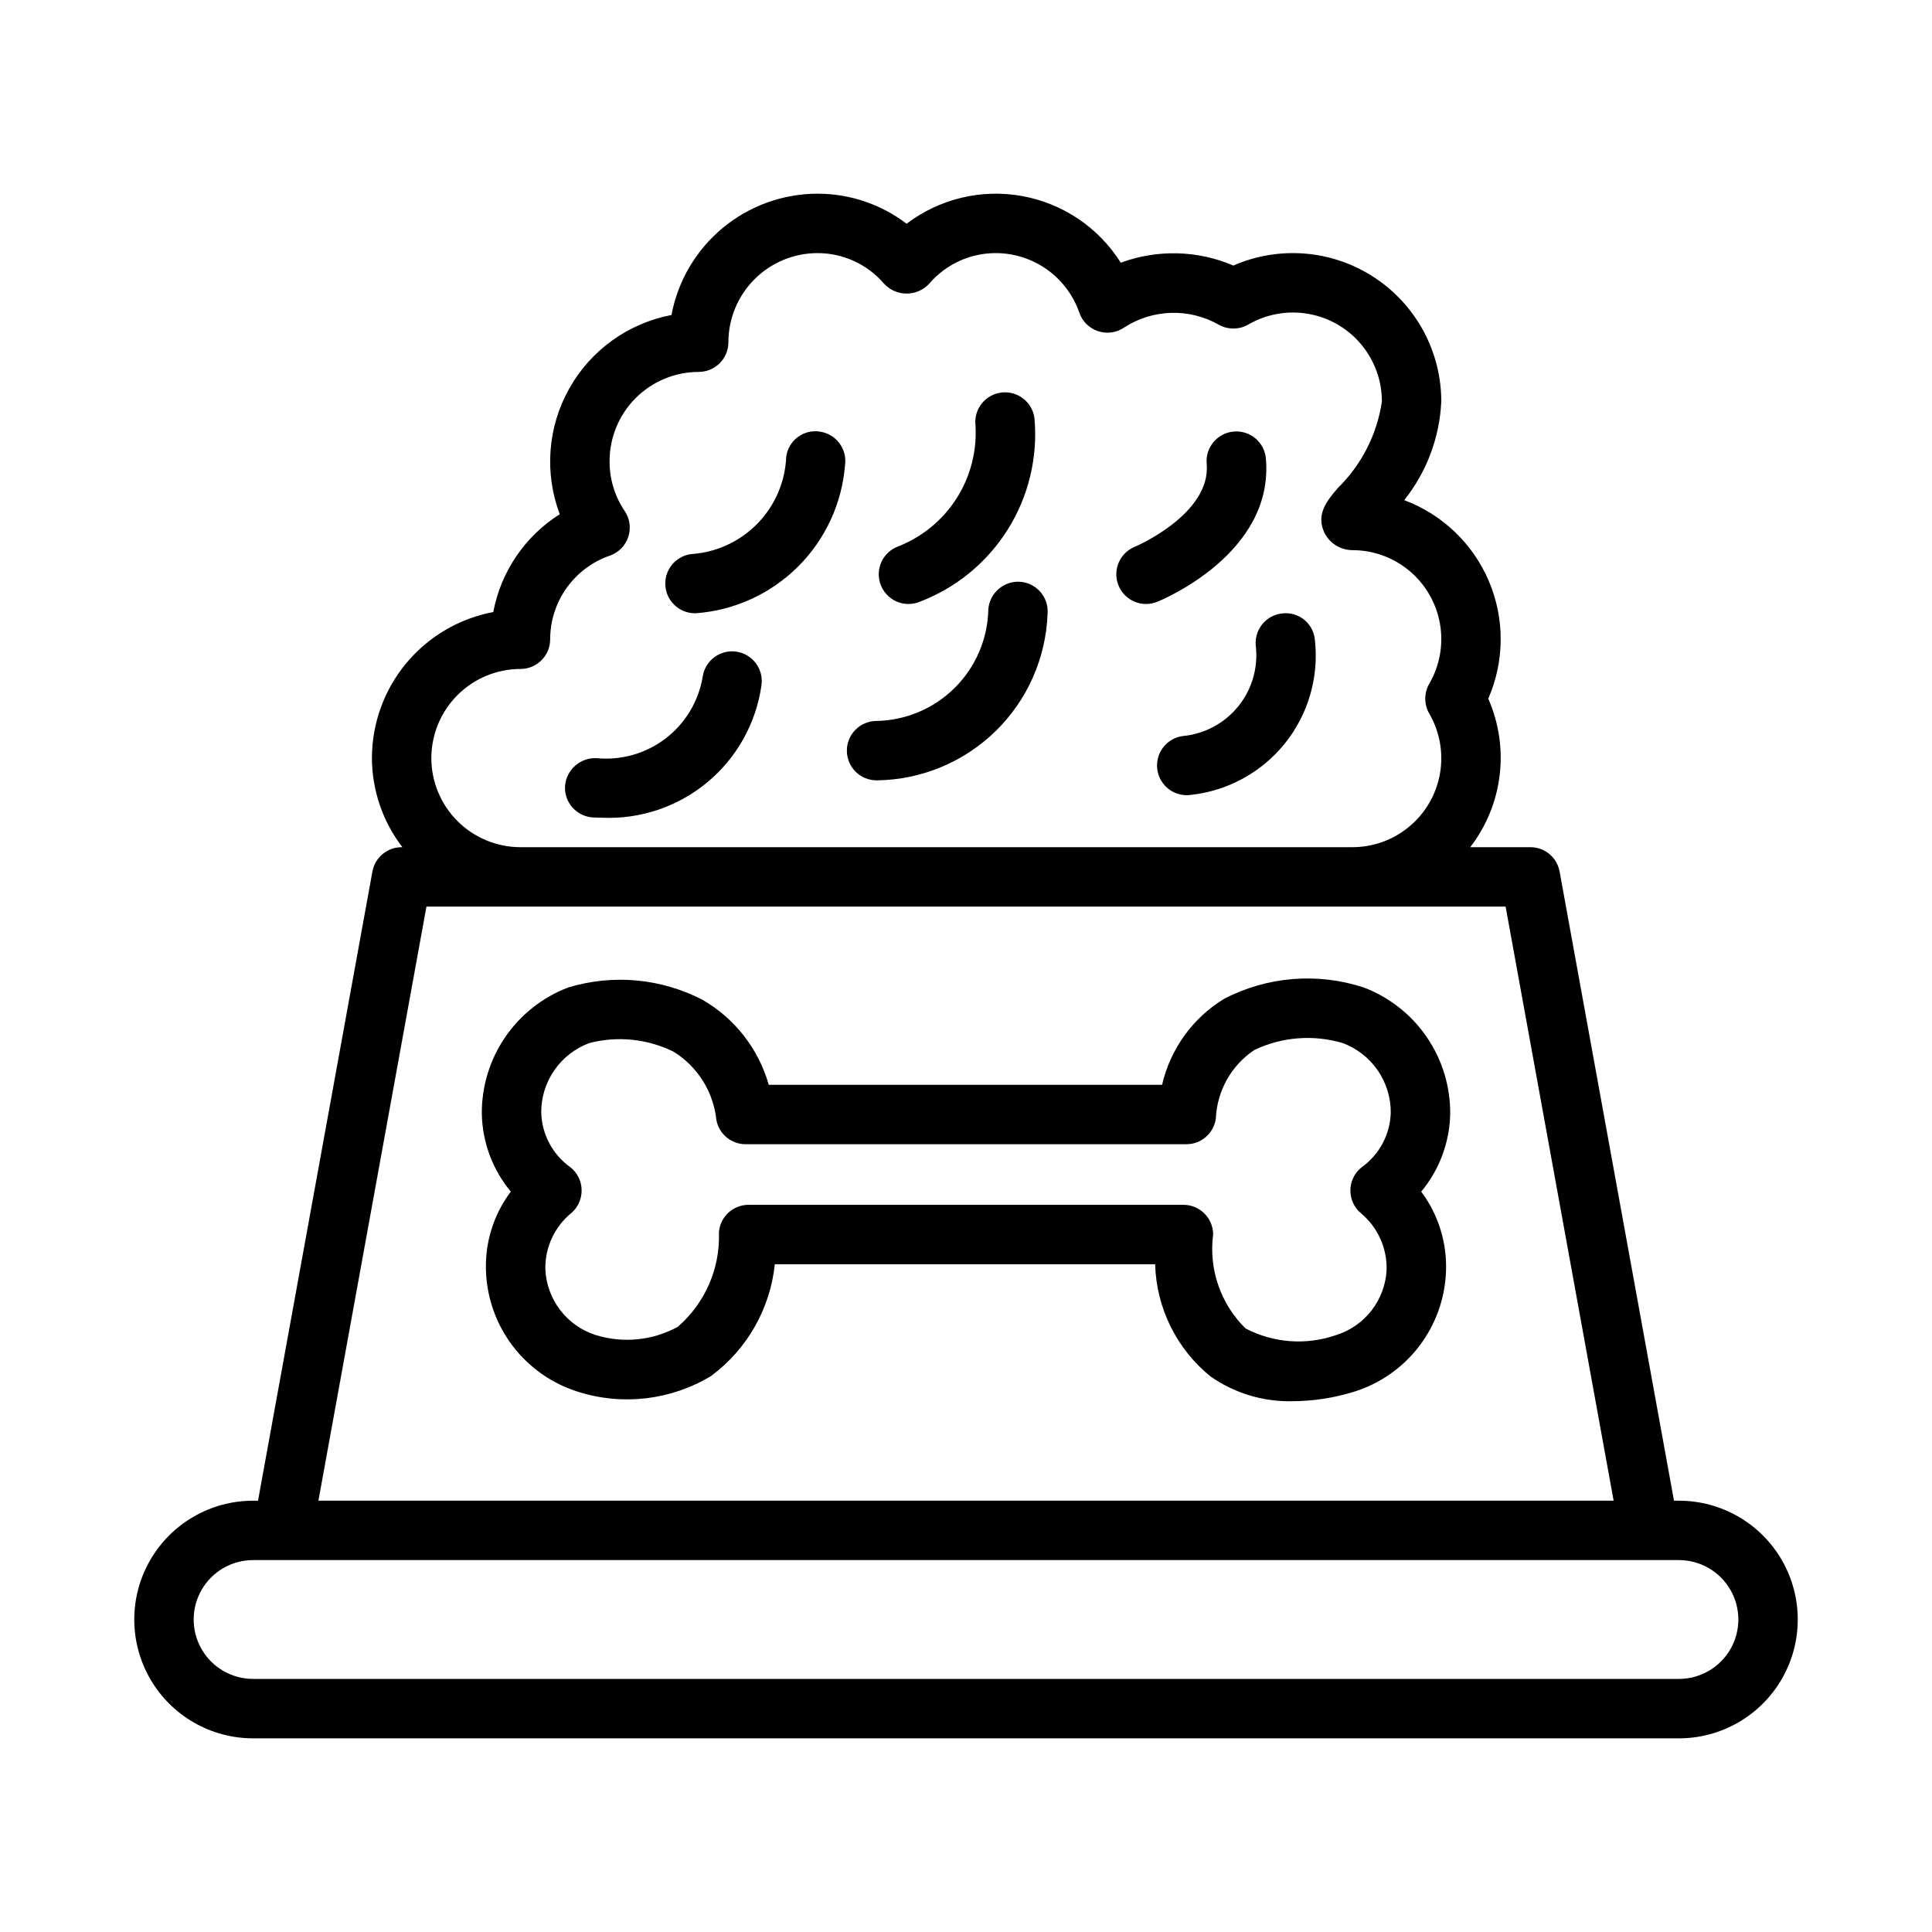
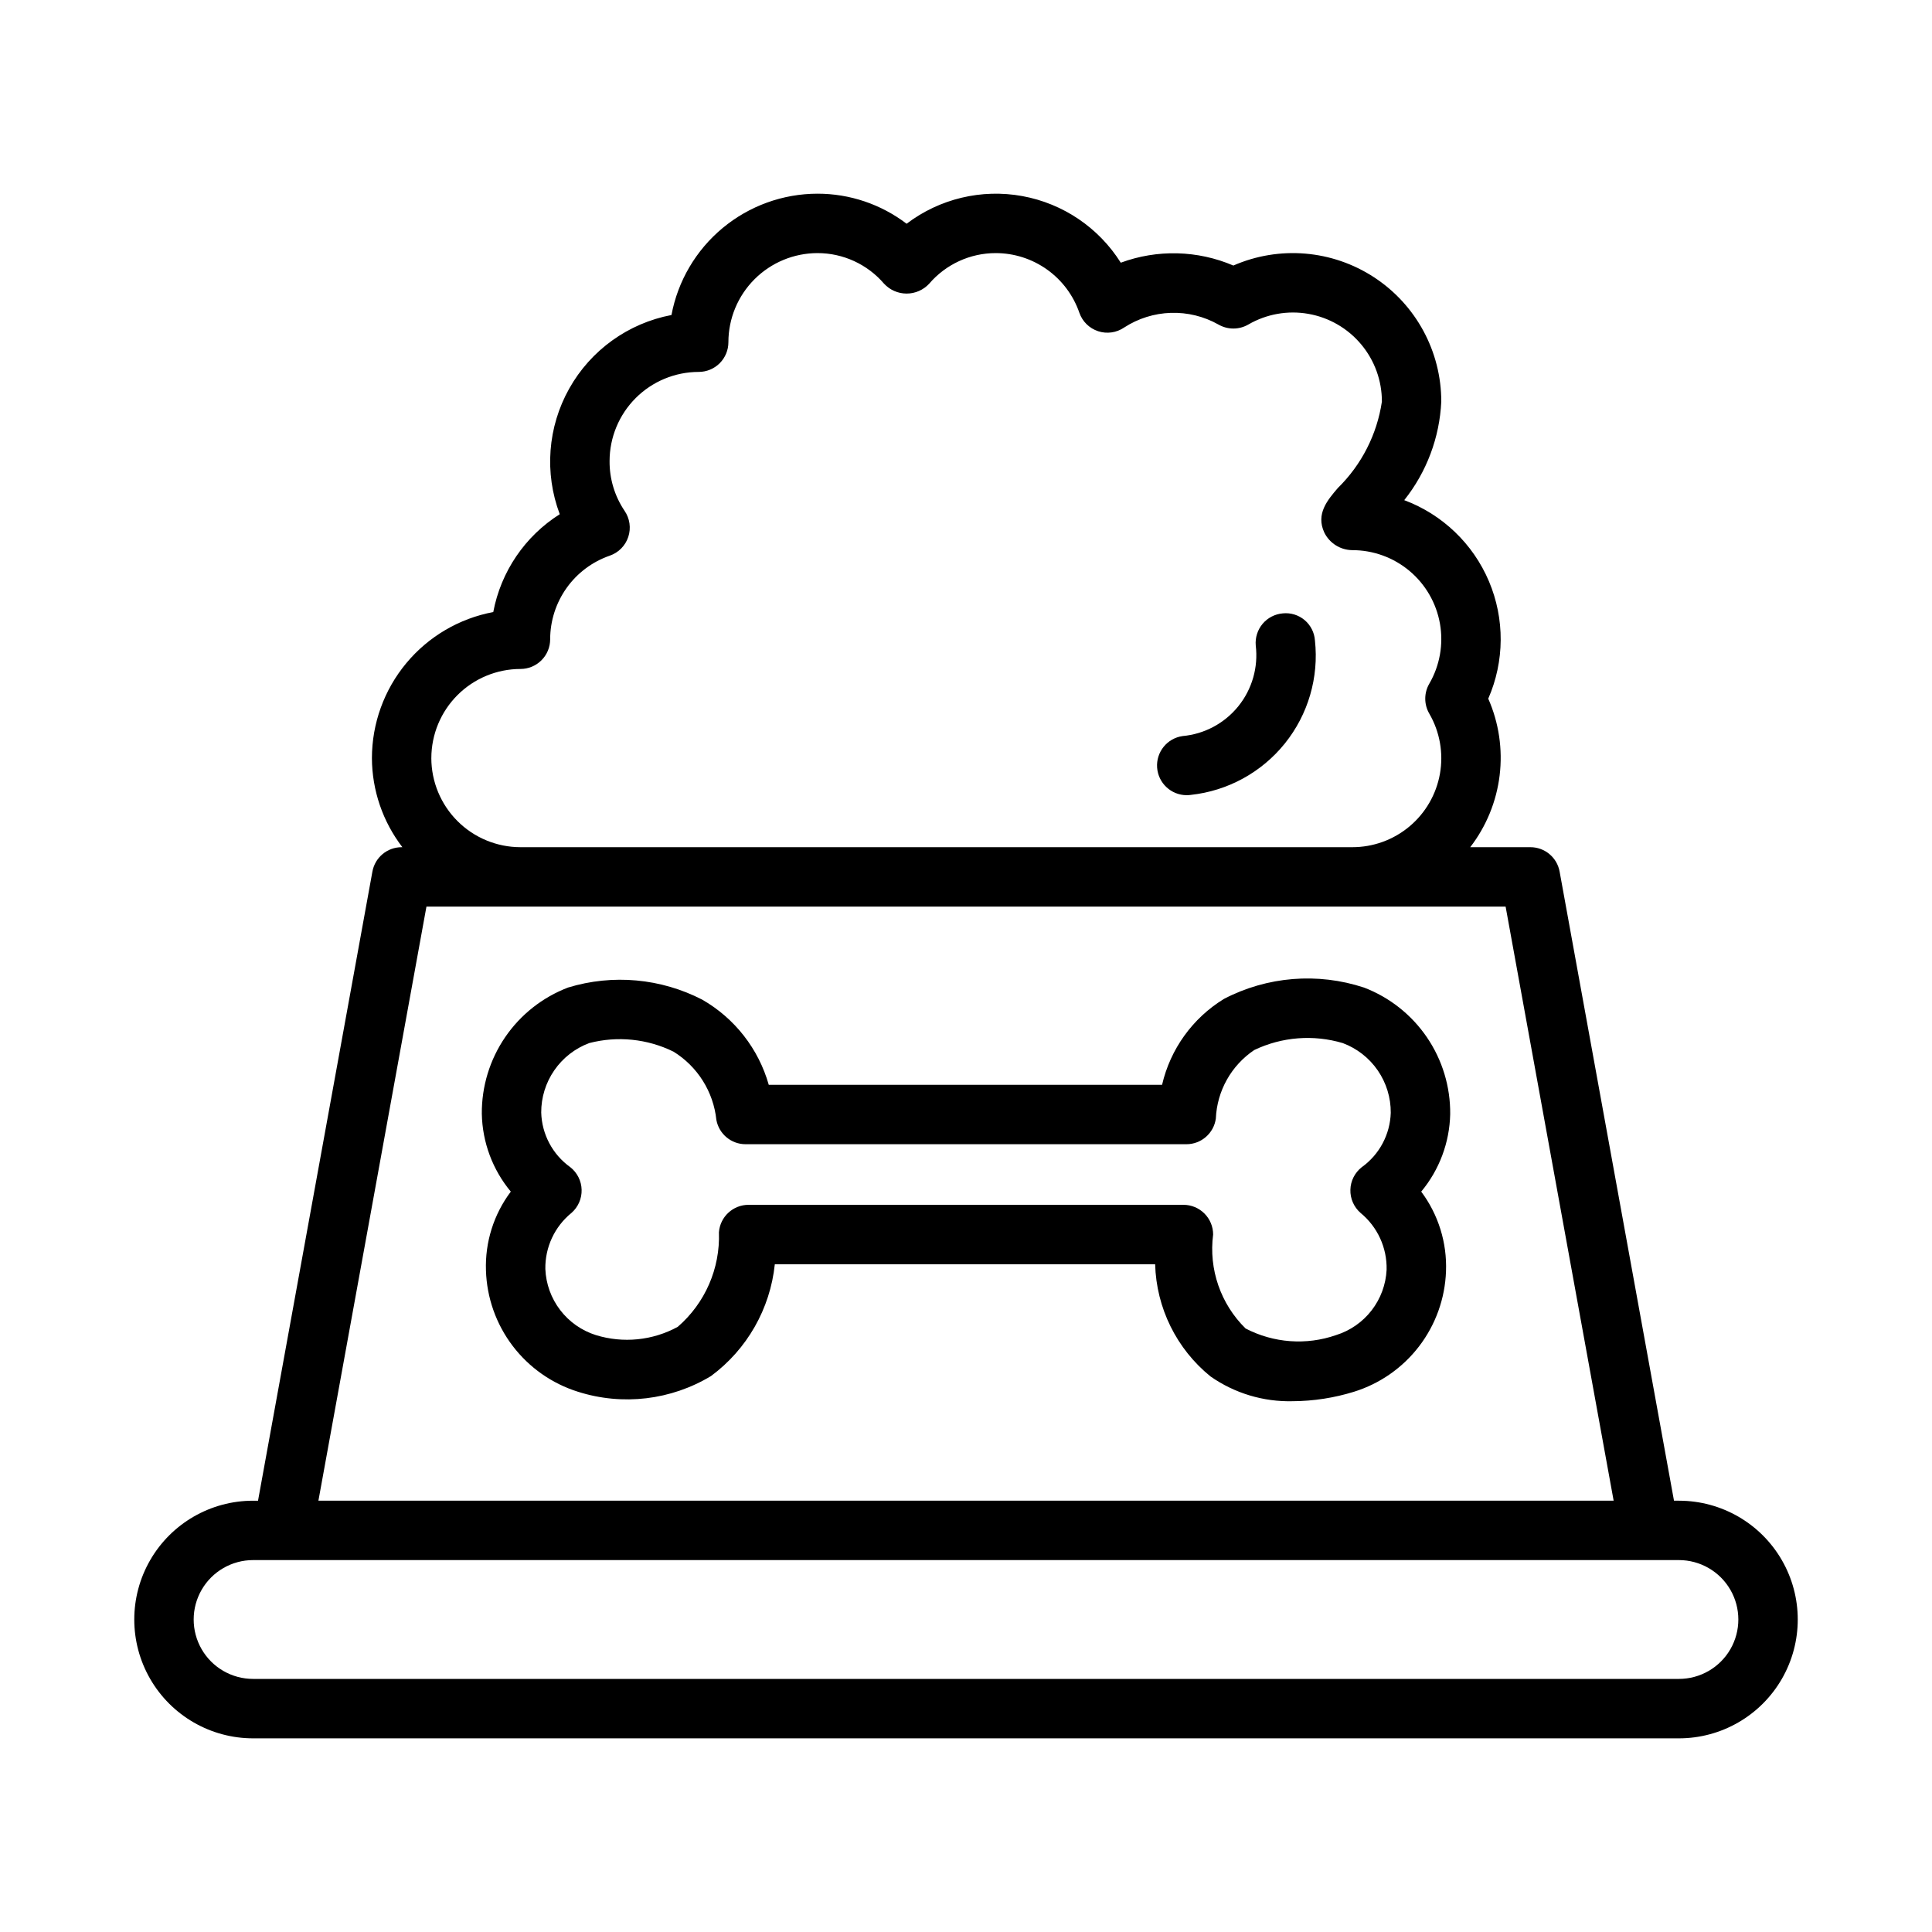
<svg xmlns="http://www.w3.org/2000/svg" fill="#000000" width="800px" height="800px" version="1.1" viewBox="144 144 512 512">
  <g>
    <path d="m588.93 541.7h-1.305l-30.312-166.72c-0.676-3.746-3.938-6.469-7.742-6.465h-15.945c4.262-5.527 6.949-12.098 7.793-19.027 0.84-6.926-0.203-13.949-3.016-20.336 4.328-9.898 4.398-21.141 0.188-31.09-4.211-9.953-12.332-17.73-22.453-21.516 5.938-7.453 9.371-16.594 9.816-26.113 0.008-13.277-6.684-25.664-17.793-32.938-11.113-7.273-25.145-8.445-37.309-3.125-9.484-4.059-20.16-4.328-29.836-0.754-5.84-9.285-15.312-15.691-26.105-17.656-10.793-1.965-21.914 0.699-30.652 7.332-6.785-5.172-15.082-7.969-23.617-7.965-9.184 0.012-18.078 3.231-25.141 9.102-7.066 5.871-11.863 14.023-13.555 23.051-11.469 2.18-21.391 9.316-27.098 19.5-5.711 10.18-6.629 22.367-2.508 33.289-9.219 5.824-15.602 15.215-17.621 25.93-9.027 1.695-17.184 6.488-23.055 13.555-5.871 7.062-9.09 15.957-9.102 25.145 0.031 8.543 2.867 16.84 8.074 23.617h-0.203c-3.805-0.004-7.062 2.719-7.742 6.465l-30.312 166.72h-1.305c-11.25 0-21.645 6-27.27 15.742s-5.625 21.746 0 31.488c5.625 9.742 16.02 15.746 27.27 15.746h377.86c11.25 0 21.645-6.004 27.27-15.746 5.625-9.742 5.625-21.746 0-31.488s-16.02-15.742-27.27-15.742zm-330.62-196.8c0.008-6.262 2.5-12.266 6.926-16.691 4.426-4.426 10.43-6.918 16.691-6.926 2.09 0.004 4.09-0.828 5.566-2.305 1.477-1.477 2.309-3.477 2.305-5.566 0.008-4.875 1.531-9.629 4.363-13.602 2.828-3.969 6.828-6.961 11.438-8.555 2.32-0.801 4.133-2.641 4.902-4.977 0.766-2.332 0.402-4.891-0.992-6.914-2.621-3.894-4.008-8.492-3.965-13.184 0.008-6.262 2.496-12.266 6.922-16.691 4.43-4.43 10.434-6.918 16.691-6.926 2.09 0 4.094-0.828 5.57-2.305 1.477-1.477 2.305-3.481 2.305-5.566 0.004-6.262 2.496-12.266 6.922-16.691 4.43-4.43 10.434-6.918 16.691-6.926 6.781-0.004 13.227 2.961 17.637 8.109 1.543 1.668 3.711 2.617 5.981 2.617 2.273 0 4.441-0.949 5.981-2.617 4.414-5.148 10.855-8.113 17.637-8.109 4.875 0.004 9.629 1.527 13.602 4.359 3.969 2.832 6.961 6.828 8.555 11.438 0.801 2.324 2.641 4.137 4.977 4.902 2.332 0.77 4.891 0.402 6.914-0.988 3.691-2.394 7.965-3.734 12.363-3.875s8.75 0.926 12.582 3.082c2.465 1.43 5.504 1.43 7.965 0 4.805-2.781 10.434-3.781 15.898-2.816 5.469 0.961 10.418 3.82 13.98 8.078 3.566 4.254 5.512 9.629 5.5 15.18-1.293 8.695-5.391 16.73-11.668 22.887-2.754 3.215-5.871 6.856-3.606 11.785 1.383 2.836 4.246 4.648 7.402 4.688 5.551-0.012 10.926 1.938 15.18 5.5s7.117 8.516 8.078 13.98c0.961 5.465-0.035 11.098-2.816 15.898-1.438 2.461-1.438 5.504 0 7.965 2.781 4.801 3.777 10.434 2.816 15.898s-3.824 10.418-8.078 13.98-9.629 5.512-15.18 5.5h-220.42c-6.262-0.008-12.266-2.5-16.691-6.926-4.426-4.426-6.918-10.43-6.926-16.691zm-1.297 39.359h285.99l28.629 157.44h-343.25zm331.92 204.67h-377.86c-5.625 0-10.824-3-13.637-7.871-2.812-4.871-2.812-10.871 0-15.742s8.012-7.875 13.637-7.875h377.86c5.625 0 10.824 3.004 13.637 7.875s2.812 10.871 0 15.742c-2.812 4.871-8.012 7.871-13.637 7.871z" />
-     <path d="m361.25 258.38c-2.074-0.324-4.188 0.207-5.863 1.469-1.676 1.262-2.769 3.144-3.031 5.227-0.27 6.531-2.906 12.742-7.422 17.473-4.512 4.731-10.59 7.656-17.102 8.234-4.273 0.191-7.613 3.754-7.523 8.031 0.09 4.273 3.578 7.695 7.856 7.707l0.293-0.008h-0.004c10.184-0.758 19.758-5.125 27-12.32 7.238-7.195 11.672-16.742 12.492-26.918 0.293-2.066-0.25-4.164-1.504-5.836-1.258-1.668-3.125-2.766-5.191-3.059z" />
-     <path d="m414.41 298.18c-4.324-0.312-8.102 2.894-8.488 7.211-0.137 7.832-3.312 15.301-8.852 20.836-5.539 5.535-13.016 8.703-20.844 8.832-4.348 0.043-7.84 3.602-7.797 7.949 0.043 4.348 3.602 7.836 7.949 7.793h0.117-0.004c11.746-0.176 22.973-4.852 31.371-13.062 8.395-8.211 13.32-19.332 13.758-31.07 0.344-4.332-2.879-8.129-7.211-8.488z" />
-     <path d="m384.75 304.06c0.98 0 1.949-0.18 2.859-0.539 9.695-3.66 17.93-10.395 23.441-19.168 5.516-8.777 8.008-19.113 7.102-29.441-0.512-4.316-4.43-7.398-8.75-6.887-4.316 0.516-7.398 4.43-6.887 8.75 0.406 6.848-1.375 13.648-5.086 19.418-3.715 5.769-9.168 10.211-15.57 12.676-3.516 1.387-5.547 5.078-4.84 8.793 0.707 3.711 3.953 6.398 7.731 6.398z" />
    <path d="m483.95 306.55c-2.078 0.176-4.004 1.172-5.348 2.769-1.344 1.602-1.996 3.668-1.816 5.746 0.699 5.773-0.969 11.582-4.621 16.102-3.656 4.523-8.984 7.371-14.773 7.898-4.09 0.582-7.035 4.227-6.746 8.348 0.289 4.117 3.715 7.312 7.844 7.32 0.363 0 0.727-0.023 1.086-0.078 9.793-1.059 18.766-5.969 24.938-13.648 6.168-7.68 9.031-17.5 7.957-27.293-0.148-2.094-1.137-4.039-2.742-5.391-1.605-1.348-3.691-1.988-5.777-1.773z" />
-     <path d="m479.47 265.47c-0.406-4.32-4.227-7.496-8.547-7.106-4.32 0.387-7.512 4.195-7.137 8.52 1.199 13.344-18.828 21.926-19.027 22.008-4.031 1.629-5.977 6.215-4.352 10.246 1.629 4.031 6.219 5.981 10.25 4.352 1.266-0.516 31.078-12.805 28.812-38.02z" />
-     <path d="m339.19 316.7c-4.297-0.648-8.309 2.301-8.965 6.598-1.066 6.508-4.574 12.363-9.805 16.379s-11.793 5.887-18.355 5.238c-4.293-0.172-7.961 3.066-8.324 7.348-0.277 4.34 3.012 8.078 7.348 8.363 0.785 0.047 1.605 0.078 2.469 0.078 10.133 0.445 20.066-2.898 27.871-9.375 7.809-6.477 12.922-15.625 14.355-25.664 0.316-2.062-0.203-4.168-1.441-5.848-1.234-1.68-3.09-2.801-5.152-3.117z" />
    <path d="m505.46 405.71c-12.27-4.043-25.648-2.957-37.102 3.012-8.297 5.082-14.203 13.285-16.398 22.766h-104.23c-2.703-9.531-9.023-17.625-17.613-22.559-10.977-5.672-23.738-6.832-35.562-3.227-6.773 2.582-12.594 7.176-16.684 13.164-4.086 5.984-6.246 13.082-6.184 20.328 0.152 7.539 2.859 14.801 7.68 20.598-4.523 6.016-6.848 13.402-6.582 20.926 0.227 7.227 2.699 14.199 7.074 19.957 4.375 5.754 10.434 10.004 17.332 12.16 11.797 3.746 24.637 2.227 35.234-4.168 9.547-7.066 15.684-17.82 16.91-29.633h100.79c0.312 11.574 5.668 22.434 14.66 29.727 6.387 4.473 14.039 6.777 21.832 6.574 5.488-0.035 10.941-0.875 16.184-2.5 6.875-2.133 12.918-6.352 17.289-12.07 4.371-5.719 6.859-12.652 7.117-19.848 0.293-7.586-2.027-15.043-6.57-21.125 4.809-5.777 7.516-13.02 7.68-20.535 0.07-7.254-2.082-14.359-6.164-20.355-4.086-5.996-9.906-10.602-16.684-13.191zm-0.922 59.711v-0.004c4.512 3.691 7.066 9.258 6.926 15.086-0.191 3.906-1.578 7.66-3.973 10.758-2.394 3.094-5.68 5.383-9.414 6.551-7.894 2.75-16.57 2.113-23.984-1.75-6.613-6.492-9.801-15.711-8.602-24.902 0-2.086-0.828-4.09-2.305-5.566-1.477-1.477-3.481-2.305-5.566-2.305h-115.25c-4.109 0-7.531 3.164-7.848 7.266 0.352 9.582-3.664 18.809-10.922 25.078-6.644 3.621-14.465 4.41-21.695 2.18-3.762-1.188-7.062-3.508-9.457-6.641s-3.766-6.93-3.926-10.871c-0.098-5.762 2.465-11.25 6.941-14.883 1.754-1.539 2.734-3.781 2.672-6.117-0.059-2.336-1.156-4.527-2.988-5.973-4.703-3.359-7.559-8.727-7.719-14.5-0.016-4 1.195-7.91 3.473-11.199 2.273-3.293 5.504-5.805 9.25-7.203 7.484-1.945 15.414-1.137 22.348 2.281 6.375 3.949 10.566 10.629 11.348 18.09 0.691 3.731 3.945 6.434 7.742 6.434h116.82c3.934 0 7.266-2.906 7.801-6.805 0.312-7.324 4.09-14.066 10.18-18.156 7.324-3.5 15.688-4.156 23.469-1.836 3.754 1.406 6.984 3.93 9.258 7.231 2.269 3.301 3.477 7.219 3.449 11.227-0.172 5.754-3.023 11.098-7.711 14.445-1.832 1.445-2.93 3.633-2.988 5.969-0.062 2.332 0.918 4.574 2.676 6.113z" />
  </g>
</svg>